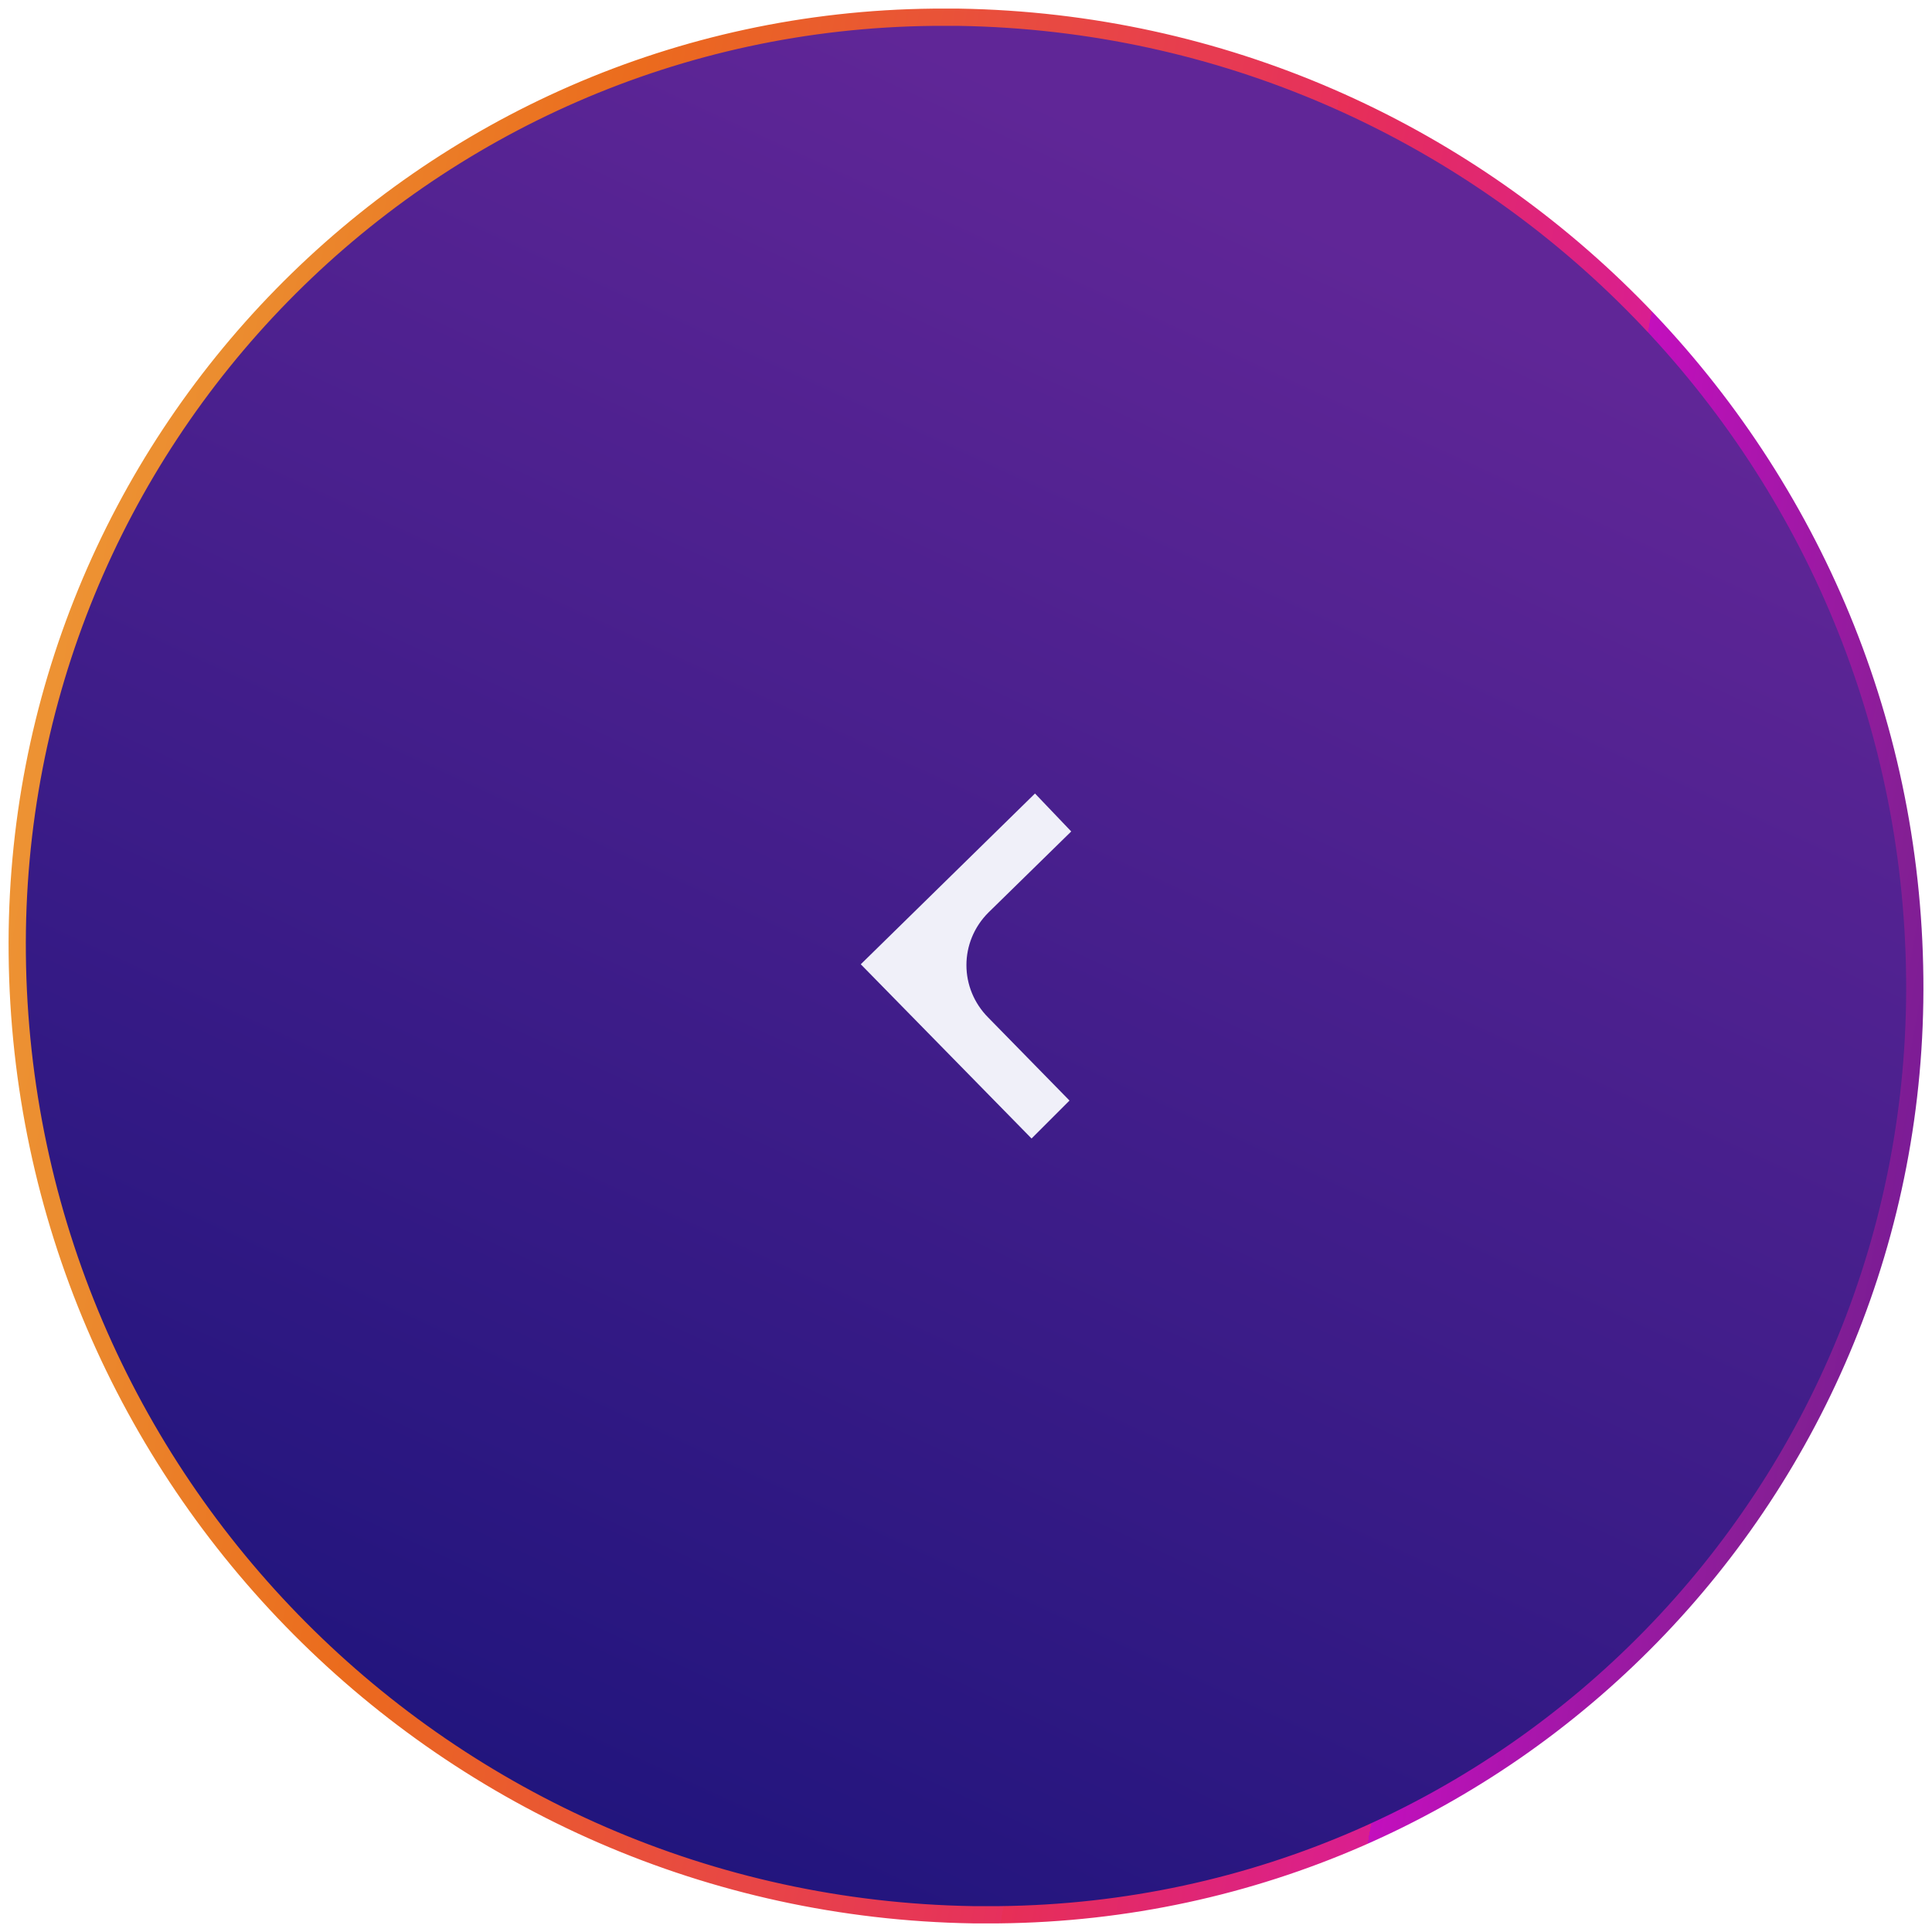
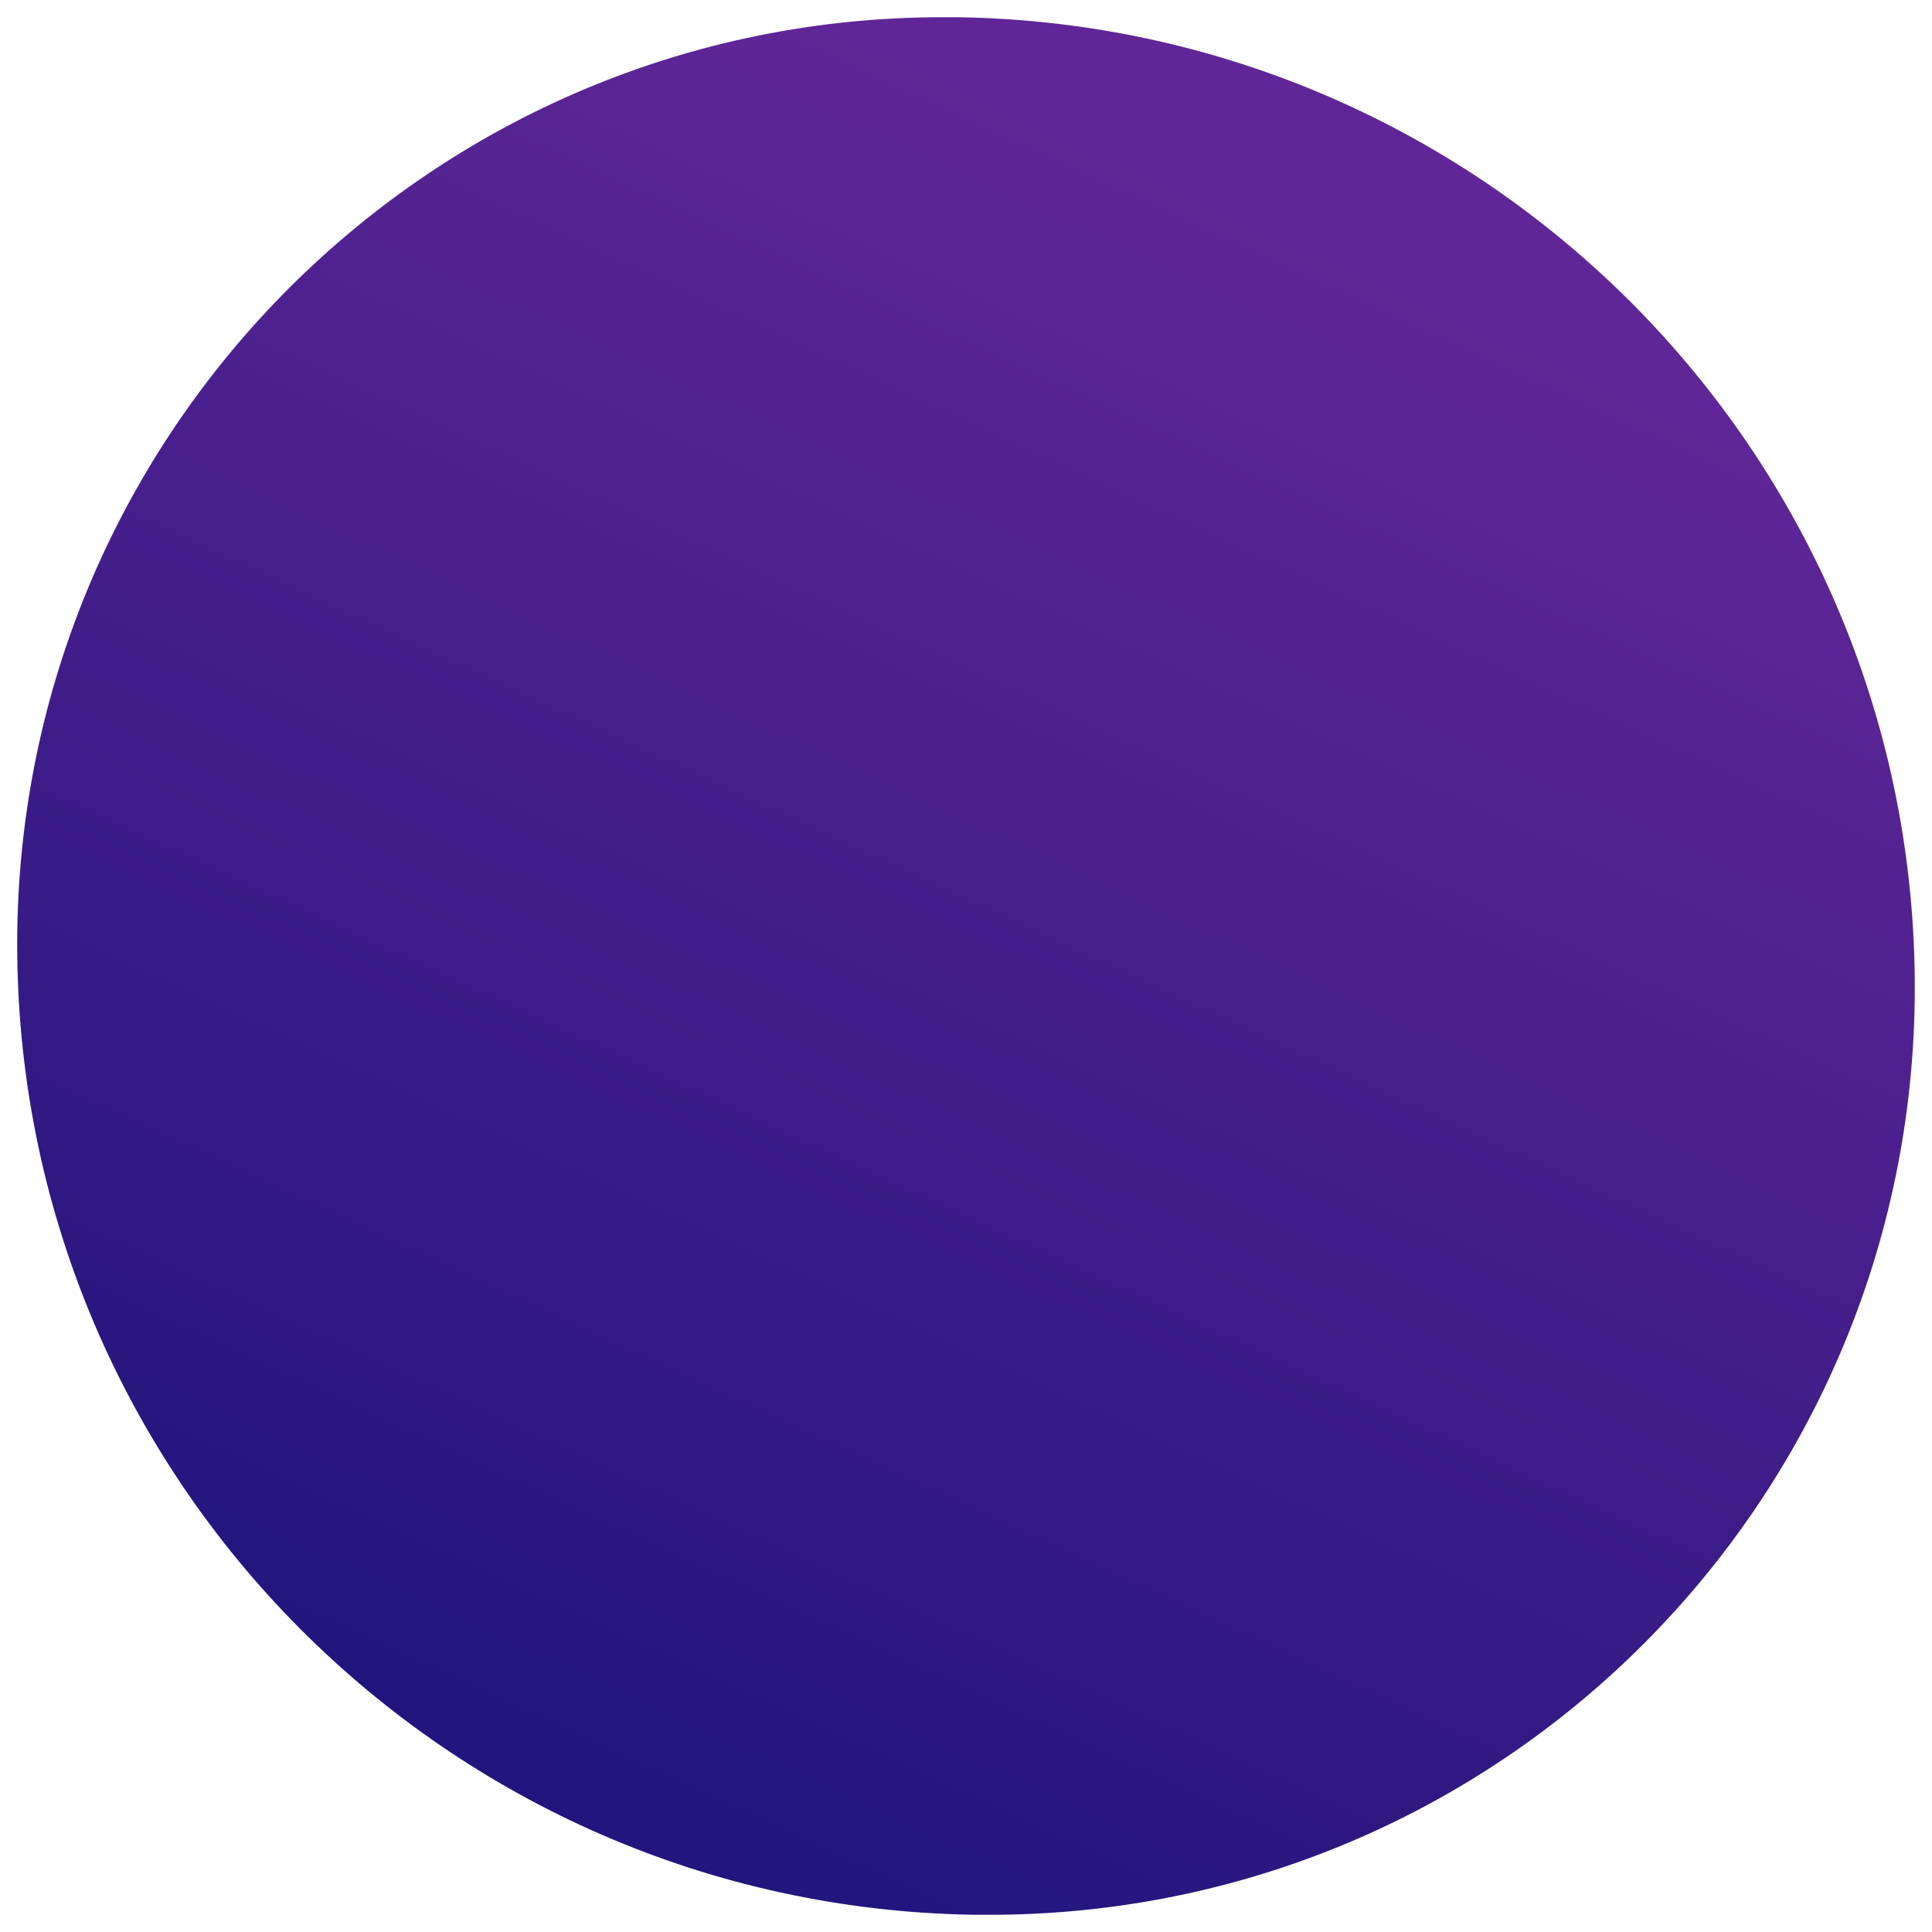
<svg xmlns="http://www.w3.org/2000/svg" version="1.1" viewBox="0 0 112 112">
  <defs>
    <style>
      .cls-1 {
        fill: #f0f0f9;
      }

      .cls-2 {
        fill: none;
        stroke: url(#Degradado_sin_nombre_2);
      }

      .cls-3 {
        fill: url(#Degradado_sin_nombre);
      }
    </style>
    <linearGradient id="Degradado_sin_nombre" data-name="Degradado sin nombre" x1="135.7" y1="377.7" x2="86.7" y2="485.8" gradientTransform="translate(-64 -366.8) rotate(.6) skewX(1.1)" gradientUnits="userSpaceOnUse">
      <stop offset="0" stop-color="#602697" />
      <stop offset="1" stop-color="#181279" />
    </linearGradient>
    <linearGradient id="Degradado_sin_nombre_2" data-name="Degradado sin nombre 2" x1="29.9" y1="405" x2="226.3" y2="443.1" gradientTransform="translate(-64 -366.8) rotate(.6) skewX(1.1)" gradientUnits="userSpaceOnUse">
      <stop offset="0" stop-color="#f7cd46" />
      <stop offset="0" stop-color="#f7ae46" />
      <stop offset=".2" stop-color="#eb8c2f" />
      <stop offset=".3" stop-color="#eb6b1d" />
      <stop offset=".5" stop-color="#e6305d" />
      <stop offset=".5" stop-color="#e72f56" />
      <stop offset=".6" stop-color="#d91e90" />
      <stop offset=".6" stop-color="#c30fbd" />
      <stop offset=".7" stop-color="#841f94" />
      <stop offset=".8" stop-color="#570b9e" />
      <stop offset=".9" stop-color="#3f159f" />
      <stop offset="1" stop-color="#000d91" />
    </linearGradient>
  </defs>
  <g>
    <g id="Capa_1">
      <path class="cls-3" d="M55.6,1h0c30.5.5,55.1,25.2,55.4,55.7h0c.3,29.7-23.4,54-53.1,54.3-.5,0-1,0-1.5,0h0c-30.5-.5-55.1-25.2-55.4-55.7h0C.7,25.6,24.5,1.3,54.1,1c.5,0,1,0,1.5,0Z" />
-       <path class="cls-2" d="M55.6,1h0c30.5.5,55.1,25.2,55.4,55.7h0c.3,29.7-23.4,54-53.1,54.3-.5,0-1,0-1.5,0h0c-30.5-.5-55.1-25.2-55.4-55.7h0C.7,25.6,24.5,1.3,54.1,1c.5,0,1,0,1.5,0Z" />
-       <path class="cls-1" d="M59.8,66l2.2-2.2-4.7-4.8c-1.7-1.7-1.7-4.4,0-6.1,0,0,0,0,0,0l4.8-4.7-2.1-2.2-10.1,9.9,9.9,10.1Z" />
    </g>
  </g>
</svg>